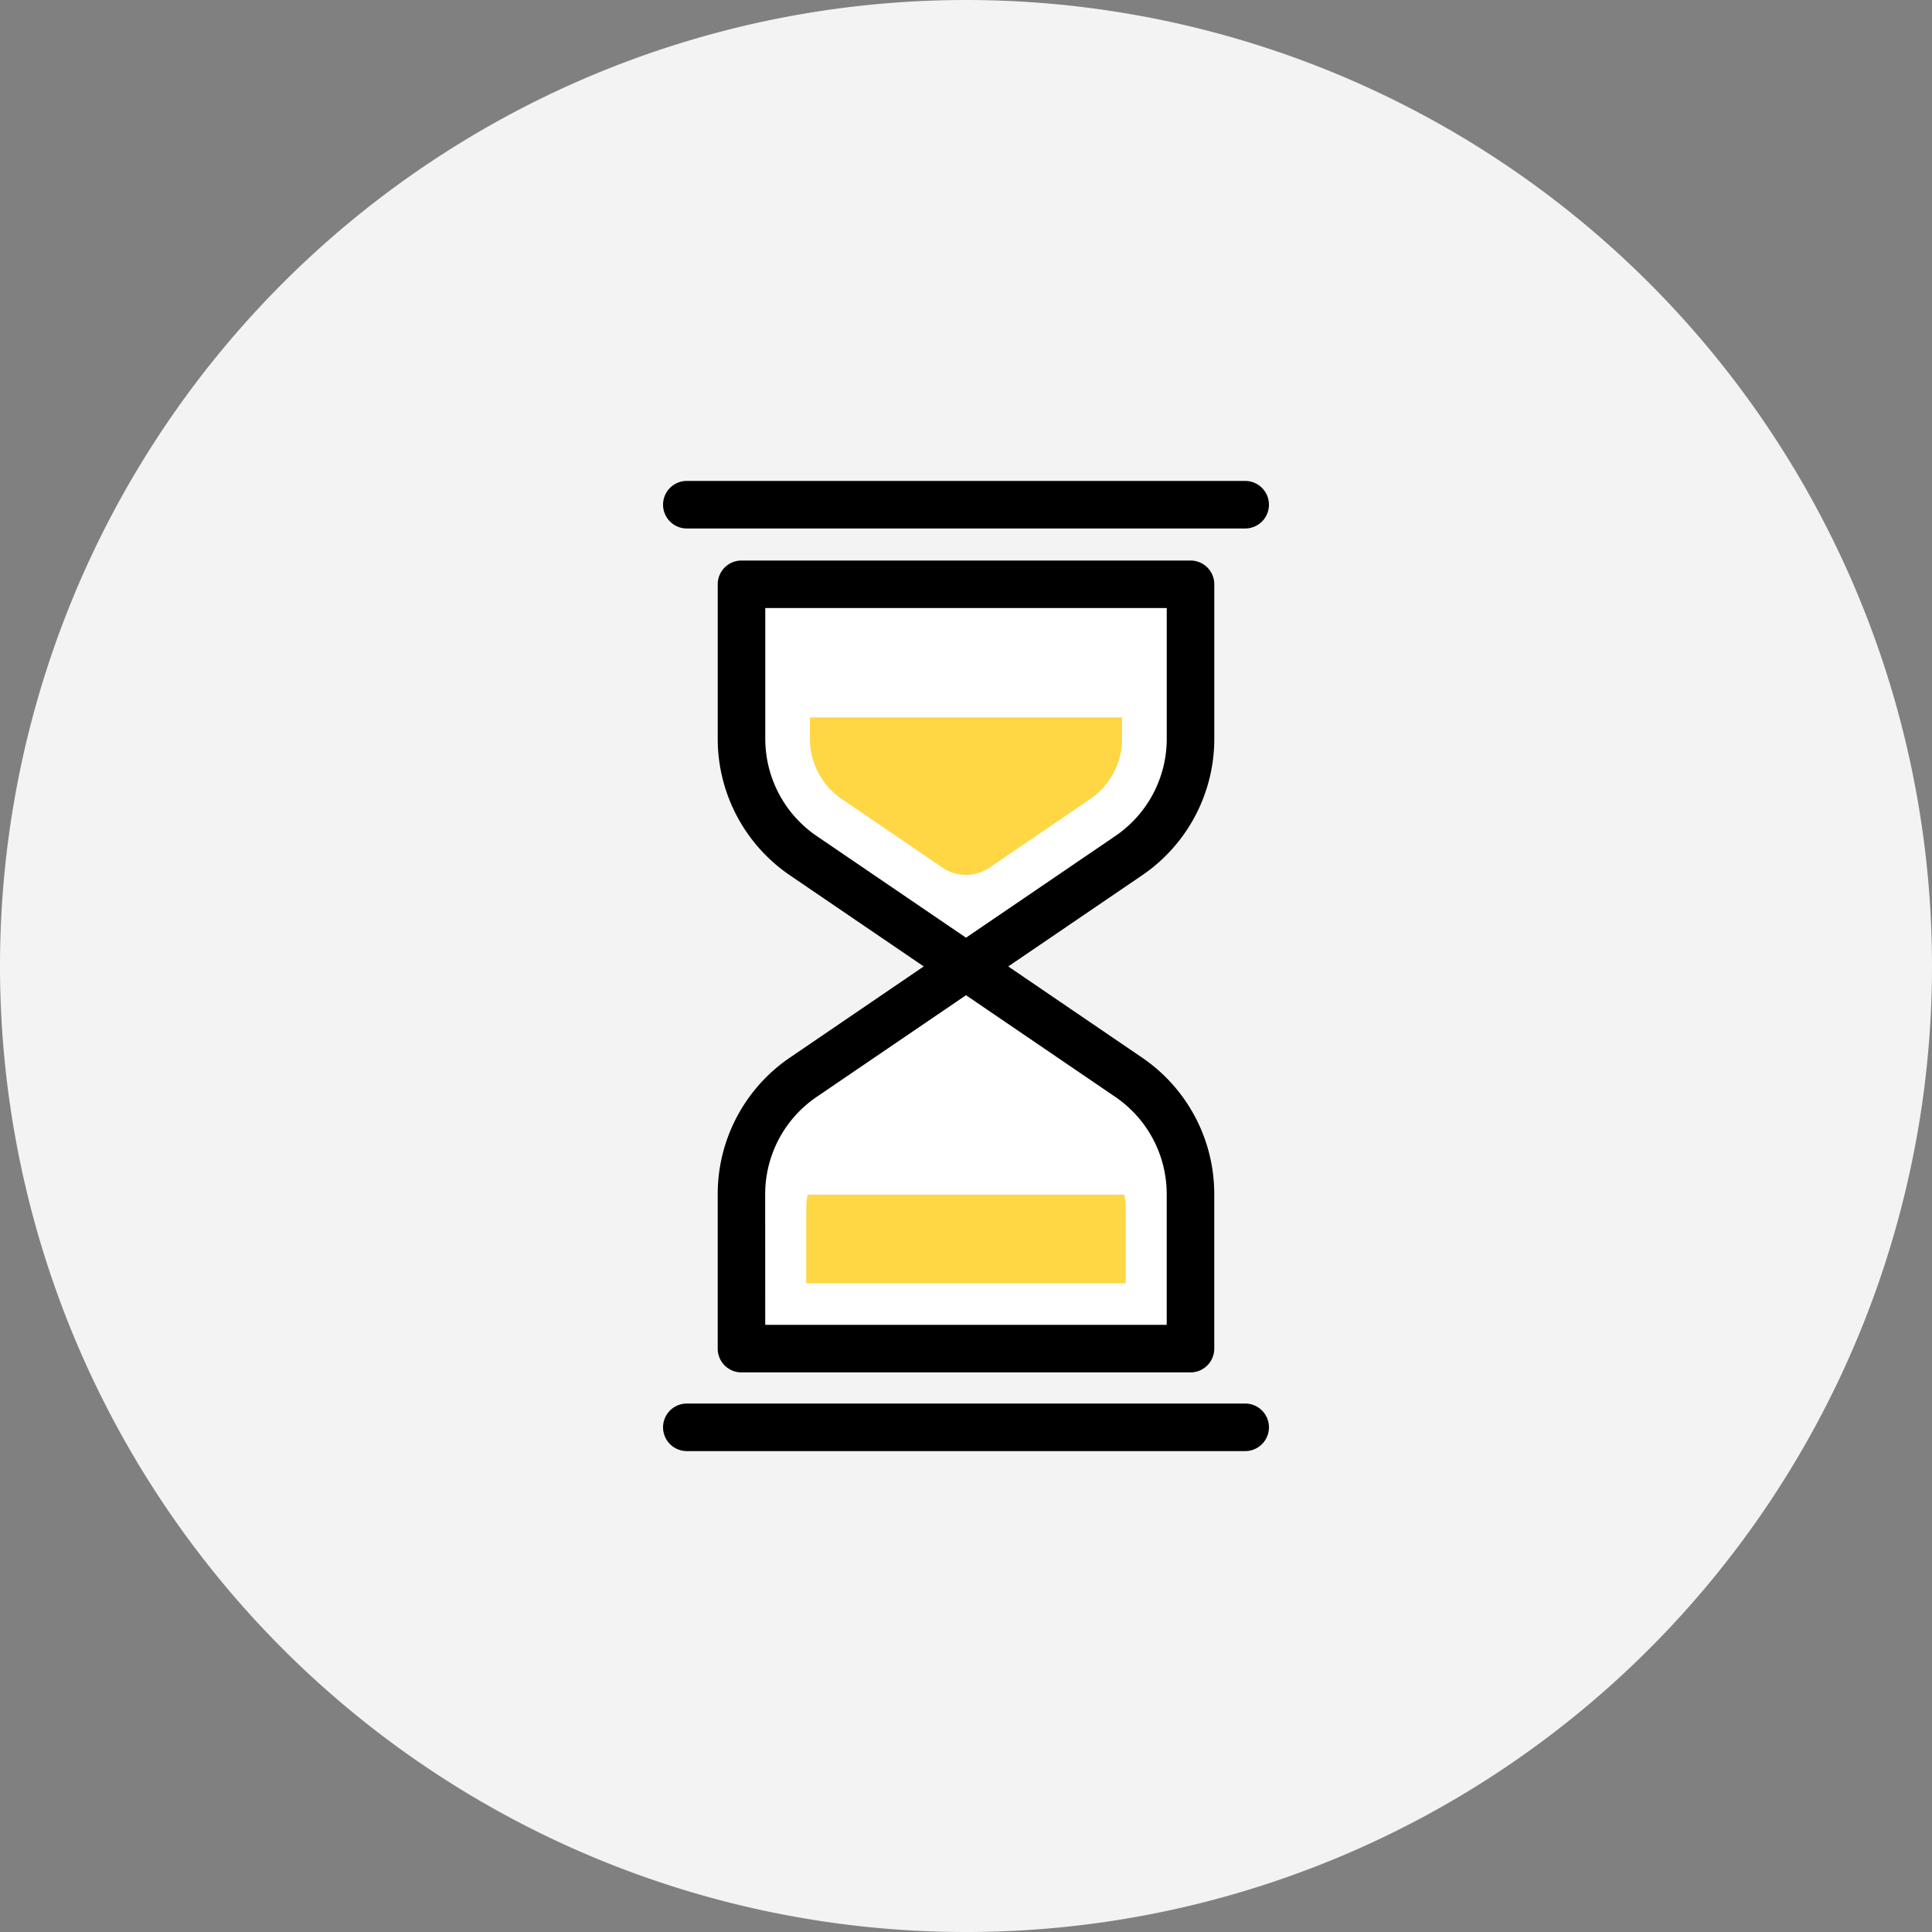
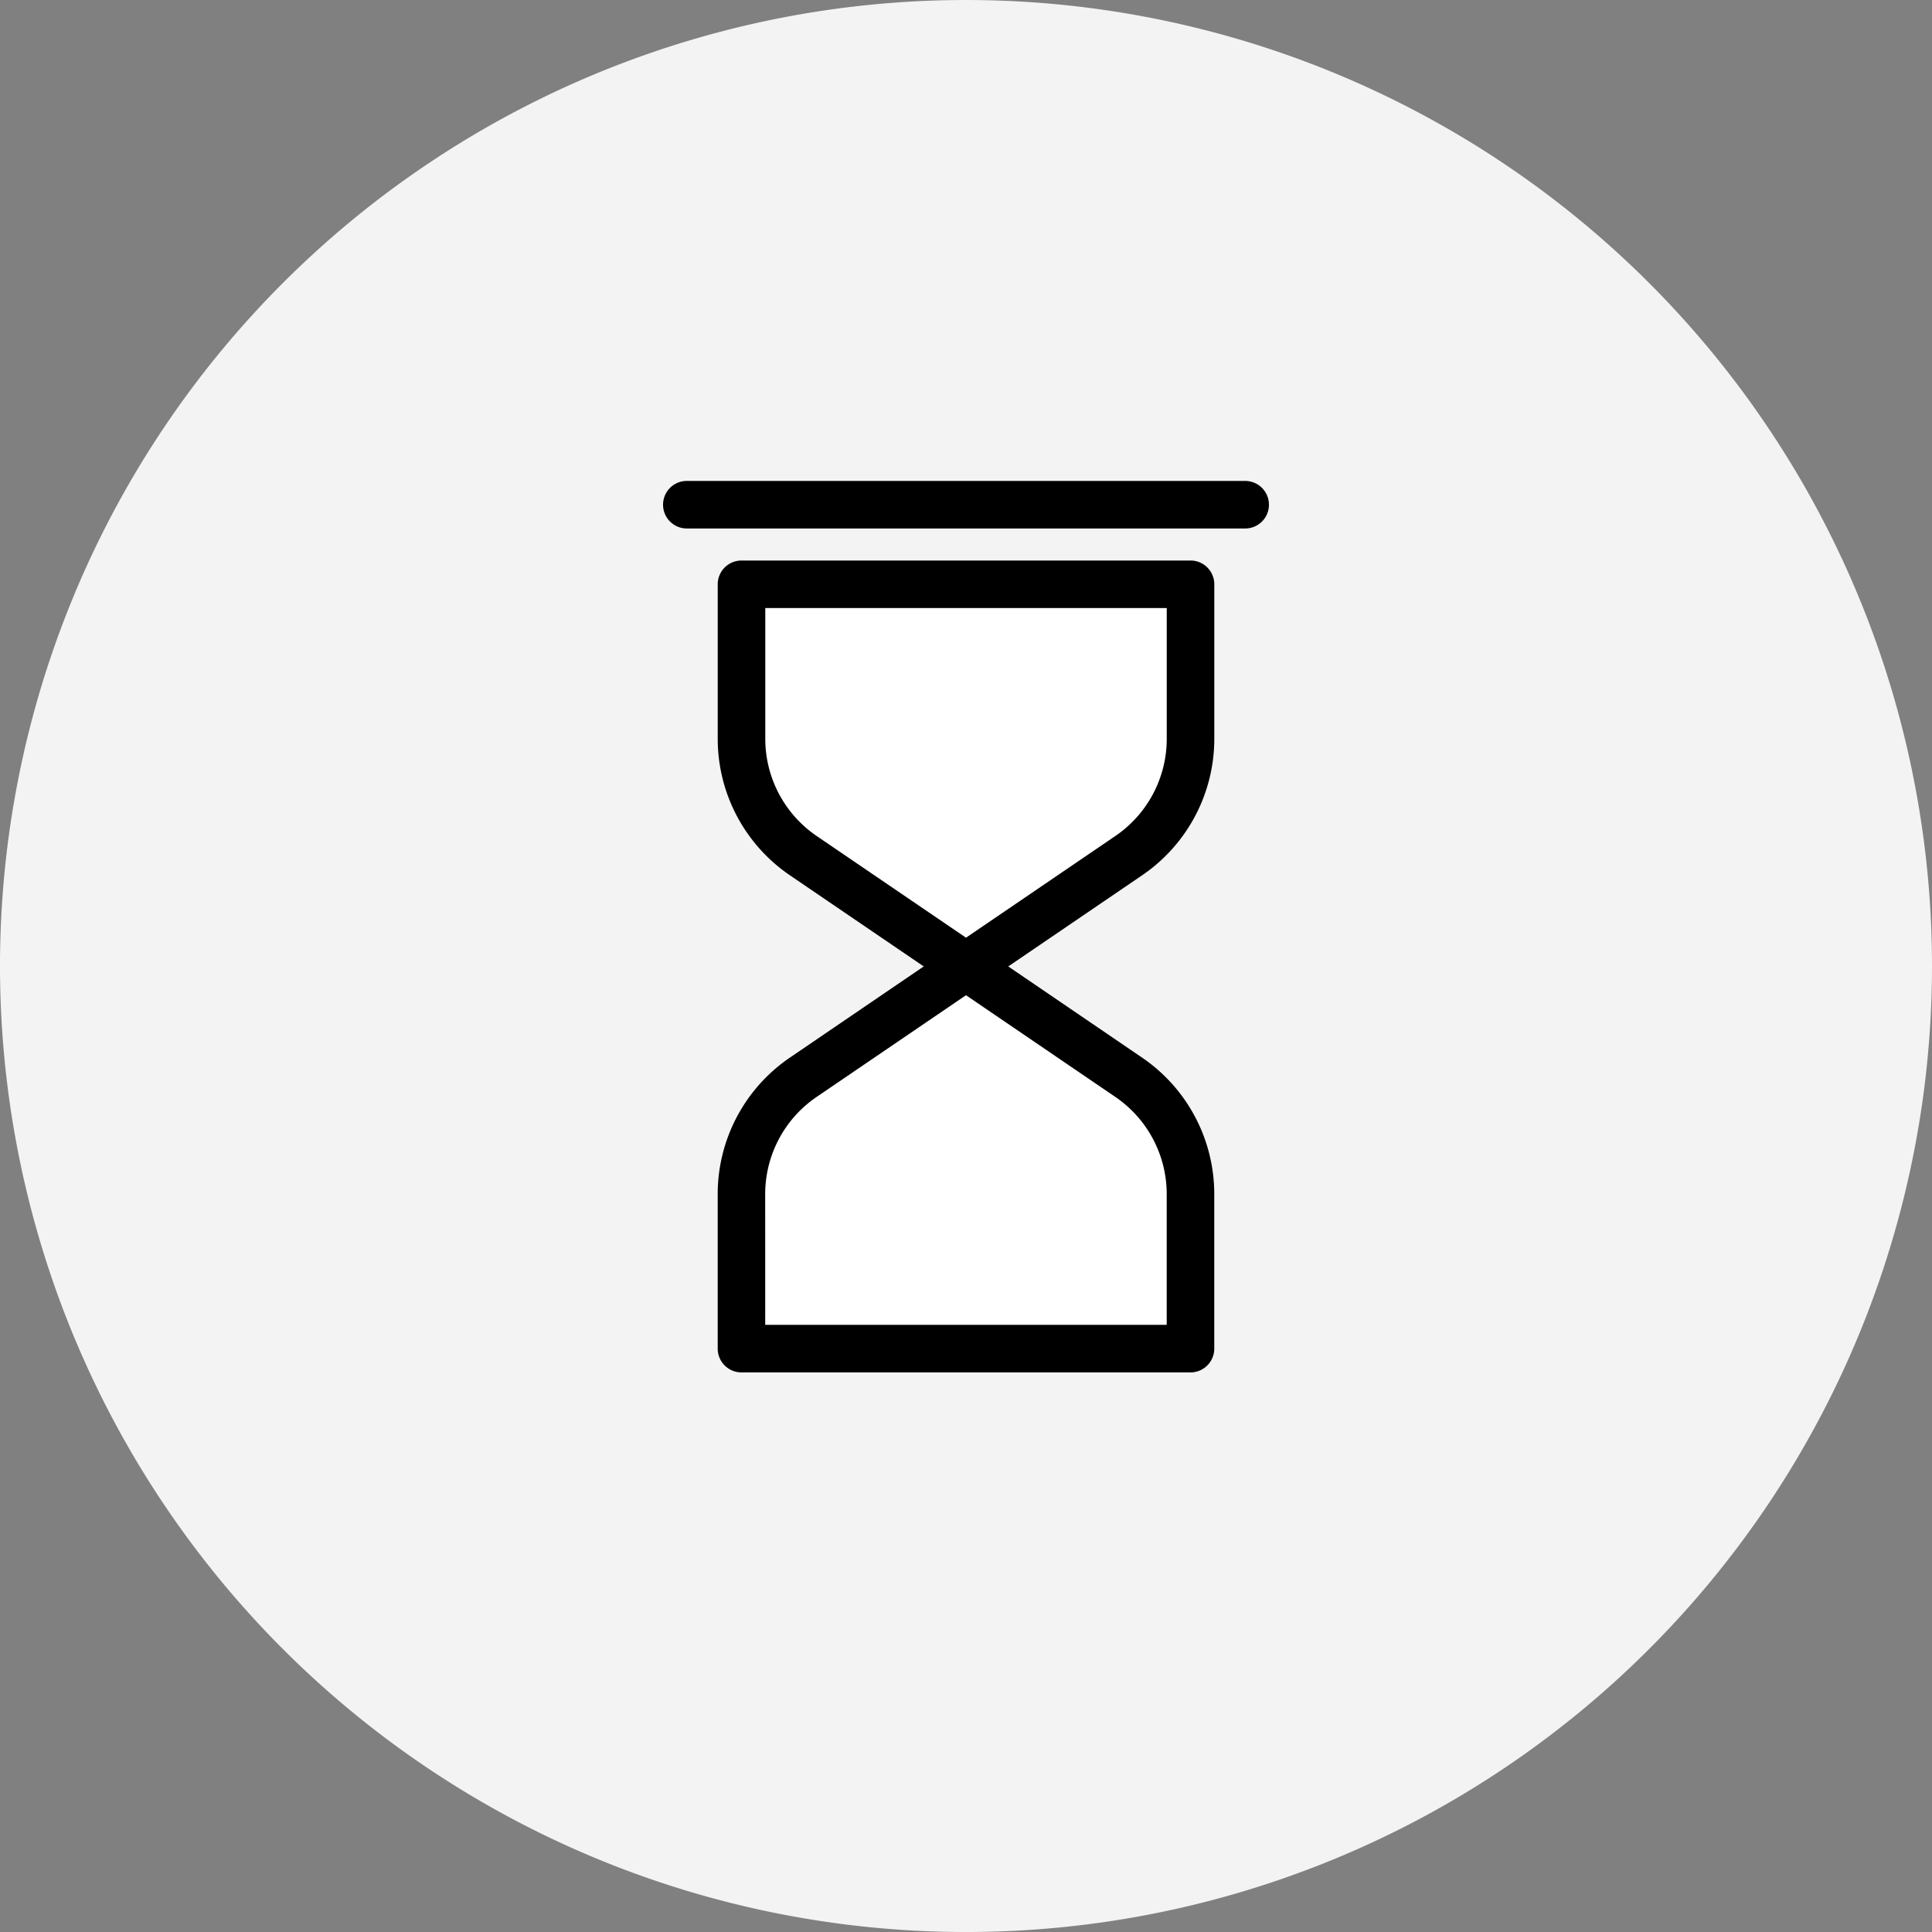
<svg xmlns="http://www.w3.org/2000/svg" width="180" height="180" viewBox="0 0 180 180">
  <rect x="0" y="0" width="180" height="180" fill="#808080" stroke="none" />
  <g id="グループ_1963" data-name="グループ 1963" transform="translate(10537 23007.307)">
    <path id="パス_5919" data-name="パス 5919" d="M620,108.694a90,90,0,1,1-90-90,90,90,0,0,1,90,90" transform="translate(-10977 -23026)" fill="#f3f3f3" />
    <path id="パス_5920" data-name="パス 5920" d="M530,110.95a2.217,2.217,0,0,1-1.247-.384L513.6,100.248a15.386,15.386,0,0,1-6.732-12.727V73.13a2.215,2.215,0,0,1,2.215-2.215h41.836a2.215,2.215,0,0,1,2.215,2.215V87.521a15.383,15.383,0,0,1-6.732,12.727l-15.155,10.318a2.211,2.211,0,0,1-1.246.384m15.156-12.533h0Z" transform="translate(-10977 -23026)" fill="#fff" />
-     <path id="パス_5921" data-name="パス 5921" d="M550.919,146.556H509.082a2.215,2.215,0,0,1-2.215-2.215V129.95a15.386,15.386,0,0,1,6.732-12.726L528.753,106.9a2.215,2.215,0,0,1,2.493,0L546.4,117.224a15.383,15.383,0,0,1,6.732,12.726v14.391a2.215,2.215,0,0,1-2.214,2.215" transform="translate(-10977 -23026)" fill="#fff" />
+     <path id="パス_5921" data-name="パス 5921" d="M550.919,146.556H509.082a2.215,2.215,0,0,1-2.215-2.215V129.95L528.753,106.9a2.215,2.215,0,0,1,2.493,0L546.4,117.224a15.383,15.383,0,0,1,6.732,12.726v14.391a2.215,2.215,0,0,1-2.214,2.215" transform="translate(-10977 -23026)" fill="#fff" />
    <path id="パス_5922" data-name="パス 5922" d="M530,110.95a2.217,2.217,0,0,1-1.247-.384L513.6,100.248a15.386,15.386,0,0,1-6.732-12.727V73.13a2.215,2.215,0,0,1,2.215-2.215h41.836a2.215,2.215,0,0,1,2.215,2.215V87.521a15.383,15.383,0,0,1-6.732,12.727l-15.155,10.318a2.211,2.211,0,0,1-1.246.384M511.3,75.344V87.521a10.958,10.958,0,0,0,4.794,9.065L530,106.056l13.909-9.47a10.958,10.958,0,0,0,4.794-9.065V75.344Zm33.859,23.073h0Z" transform="translate(-10977 -23026)" />
    <path id="パス_5923" data-name="パス 5923" d="M550.918,146.557H509.081a2.215,2.215,0,0,1-2.215-2.215V129.95a15.384,15.384,0,0,1,6.732-12.726L528.753,106.9a2.215,2.215,0,0,1,2.493,0L546.4,117.224a15.383,15.383,0,0,1,6.731,12.726v14.392a2.215,2.215,0,0,1-2.215,2.215m-39.622-4.43H548.7V129.95a10.959,10.959,0,0,0-4.795-9.065L530,111.415l-13.909,9.47a10.956,10.956,0,0,0-4.8,9.065Z" transform="translate(-10977 -23026)" />
-     <path id="パス_5924" data-name="パス 5924" d="M515.46,85.532v1.989a6.8,6.8,0,0,0,2.975,5.624l9.38,6.387a3.885,3.885,0,0,0,4.37,0l9.381-6.387a6.8,6.8,0,0,0,2.975-5.624V85.532Z" transform="translate(-10977 -23026)" fill="#ffd745" />
-     <path id="パス_5925" data-name="パス 5925" d="M515.25,130a5.622,5.622,0,0,0-.132,1.2v7.058h29.764V131.2a5.622,5.622,0,0,0-.132-1.2Z" transform="translate(-10977 -23026)" fill="#ffd745" />
    <path id="パス_5926" data-name="パス 5926" d="M556.01,67.93H503.99a2.215,2.215,0,0,1,0-4.43h52.02a2.215,2.215,0,0,1,0,4.43" transform="translate(-10977 -23026)" />
-     <path id="パス_5927" data-name="パス 5927" d="M556.01,153.888H503.99a2.215,2.215,0,0,1,0-4.43h52.02a2.215,2.215,0,0,1,0,4.43" transform="translate(-10977 -23026)" />
  </g>
</svg>